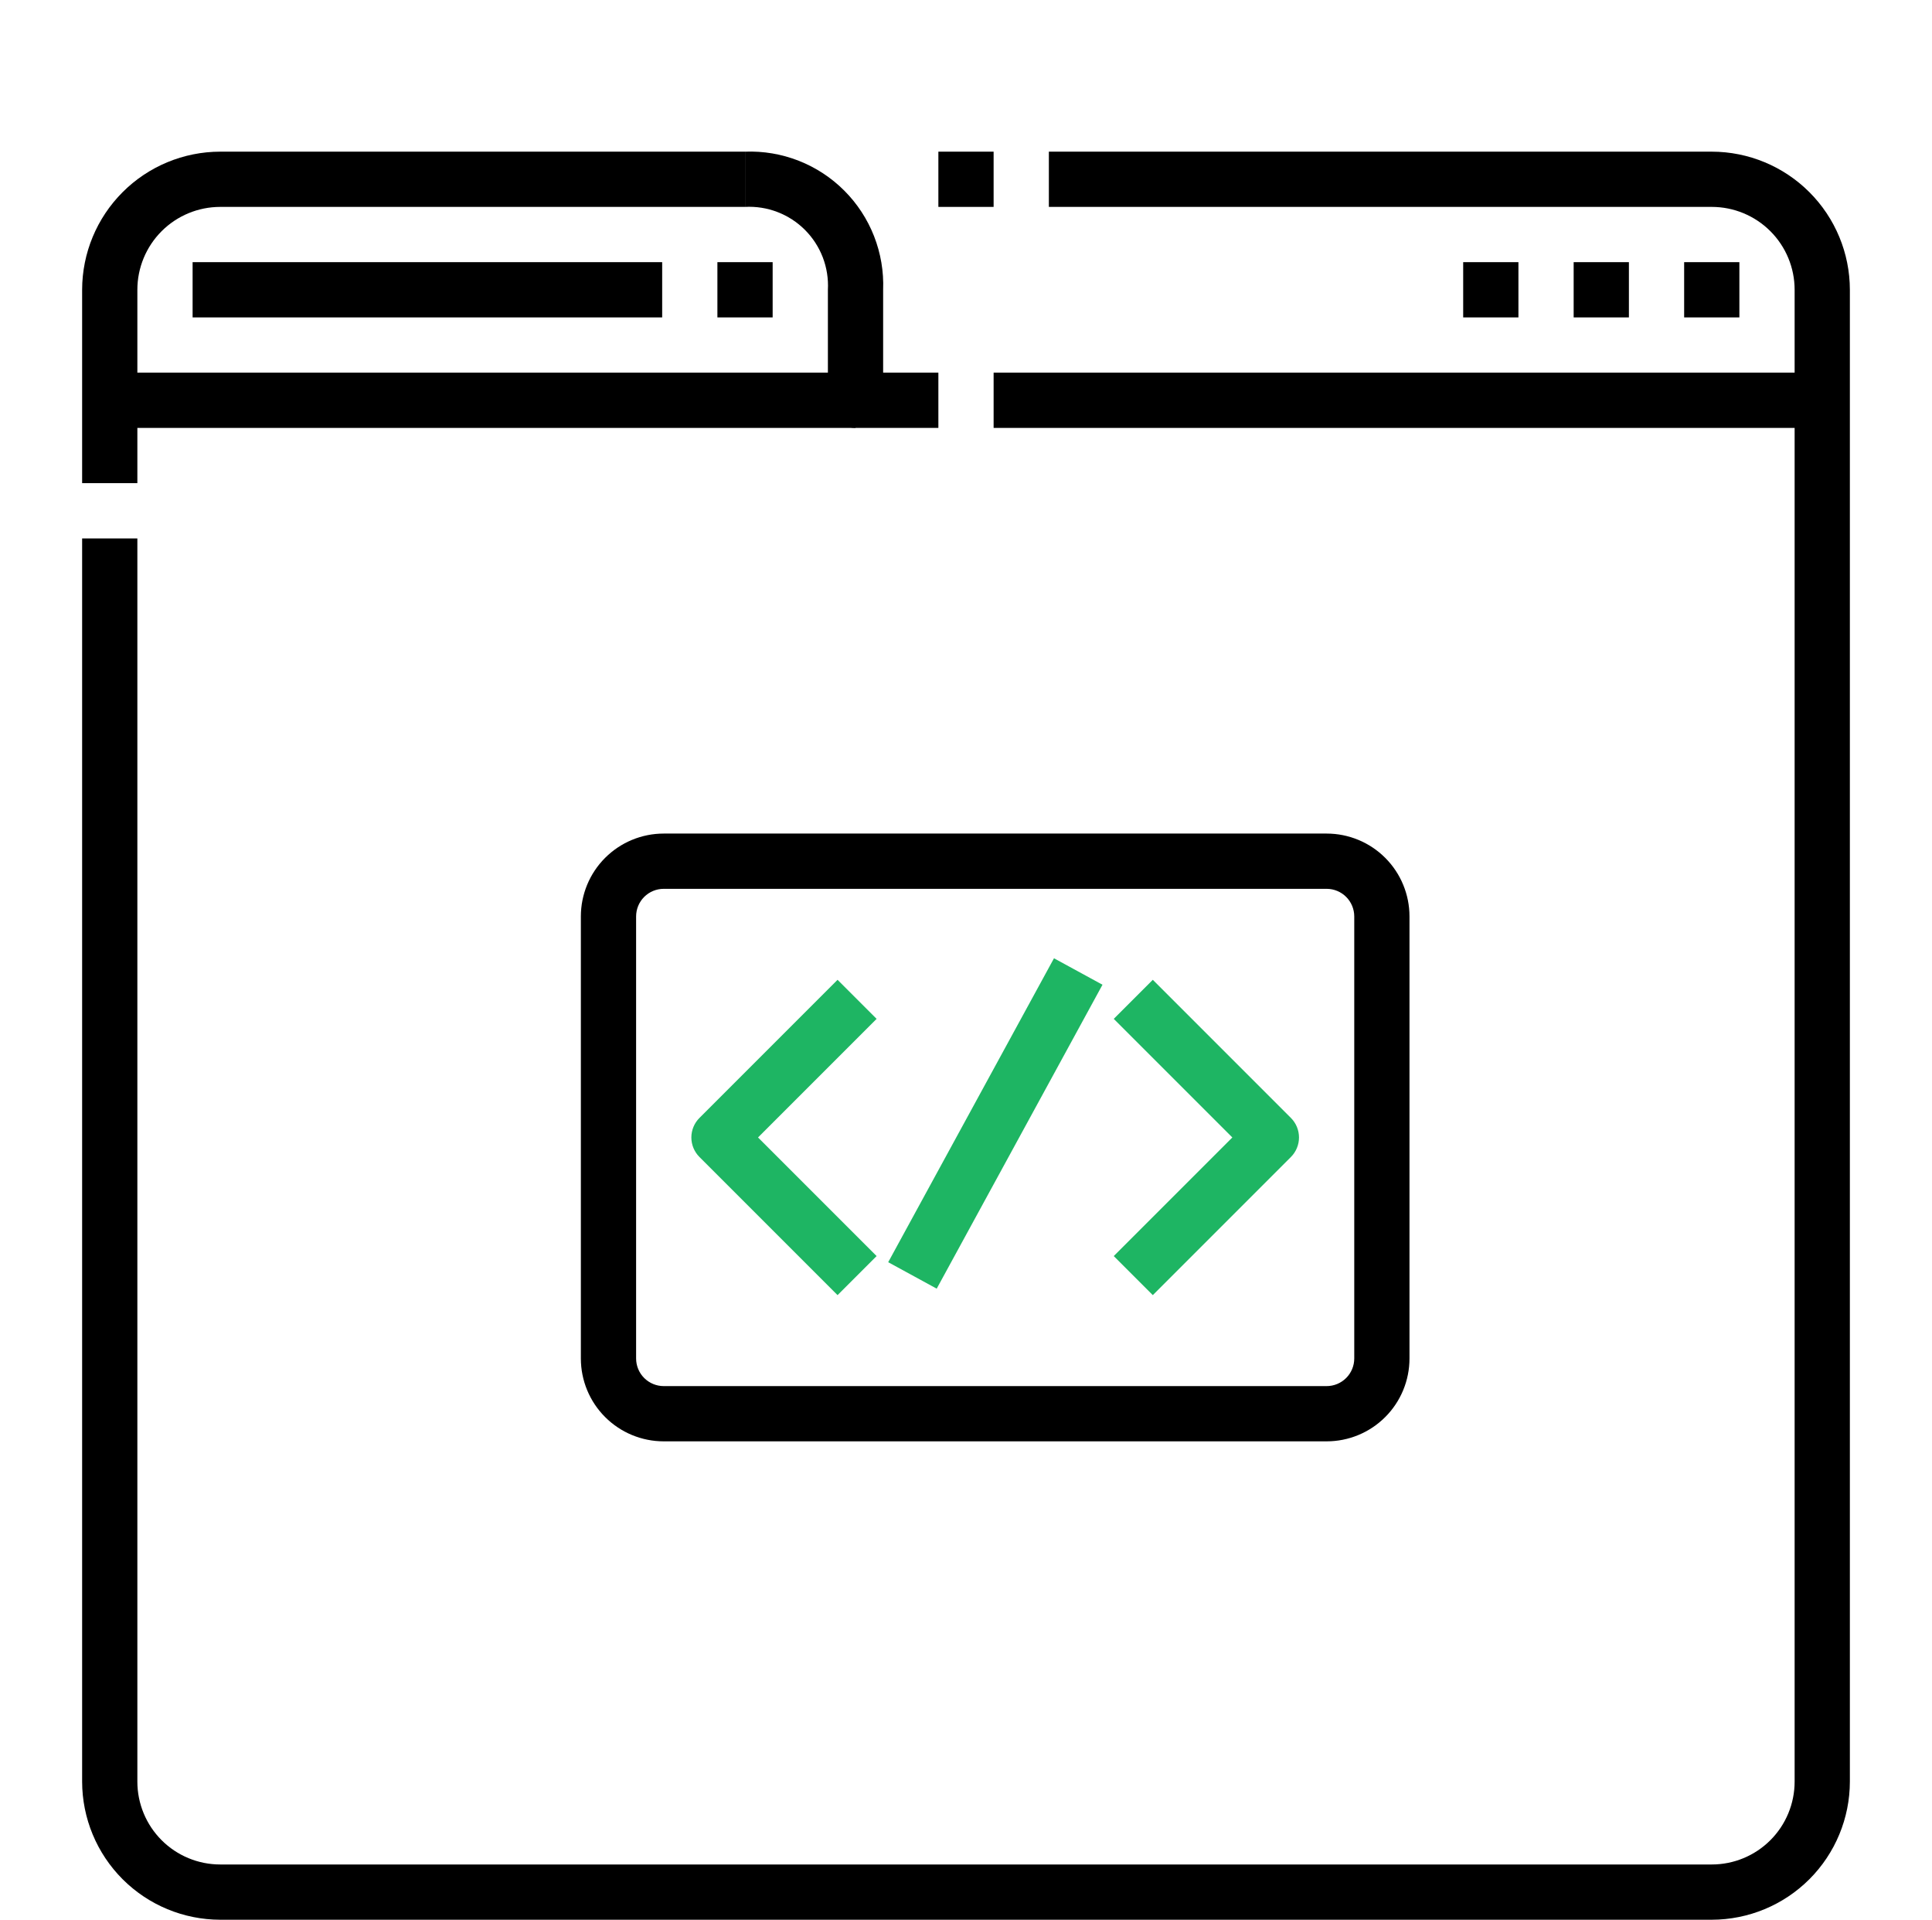
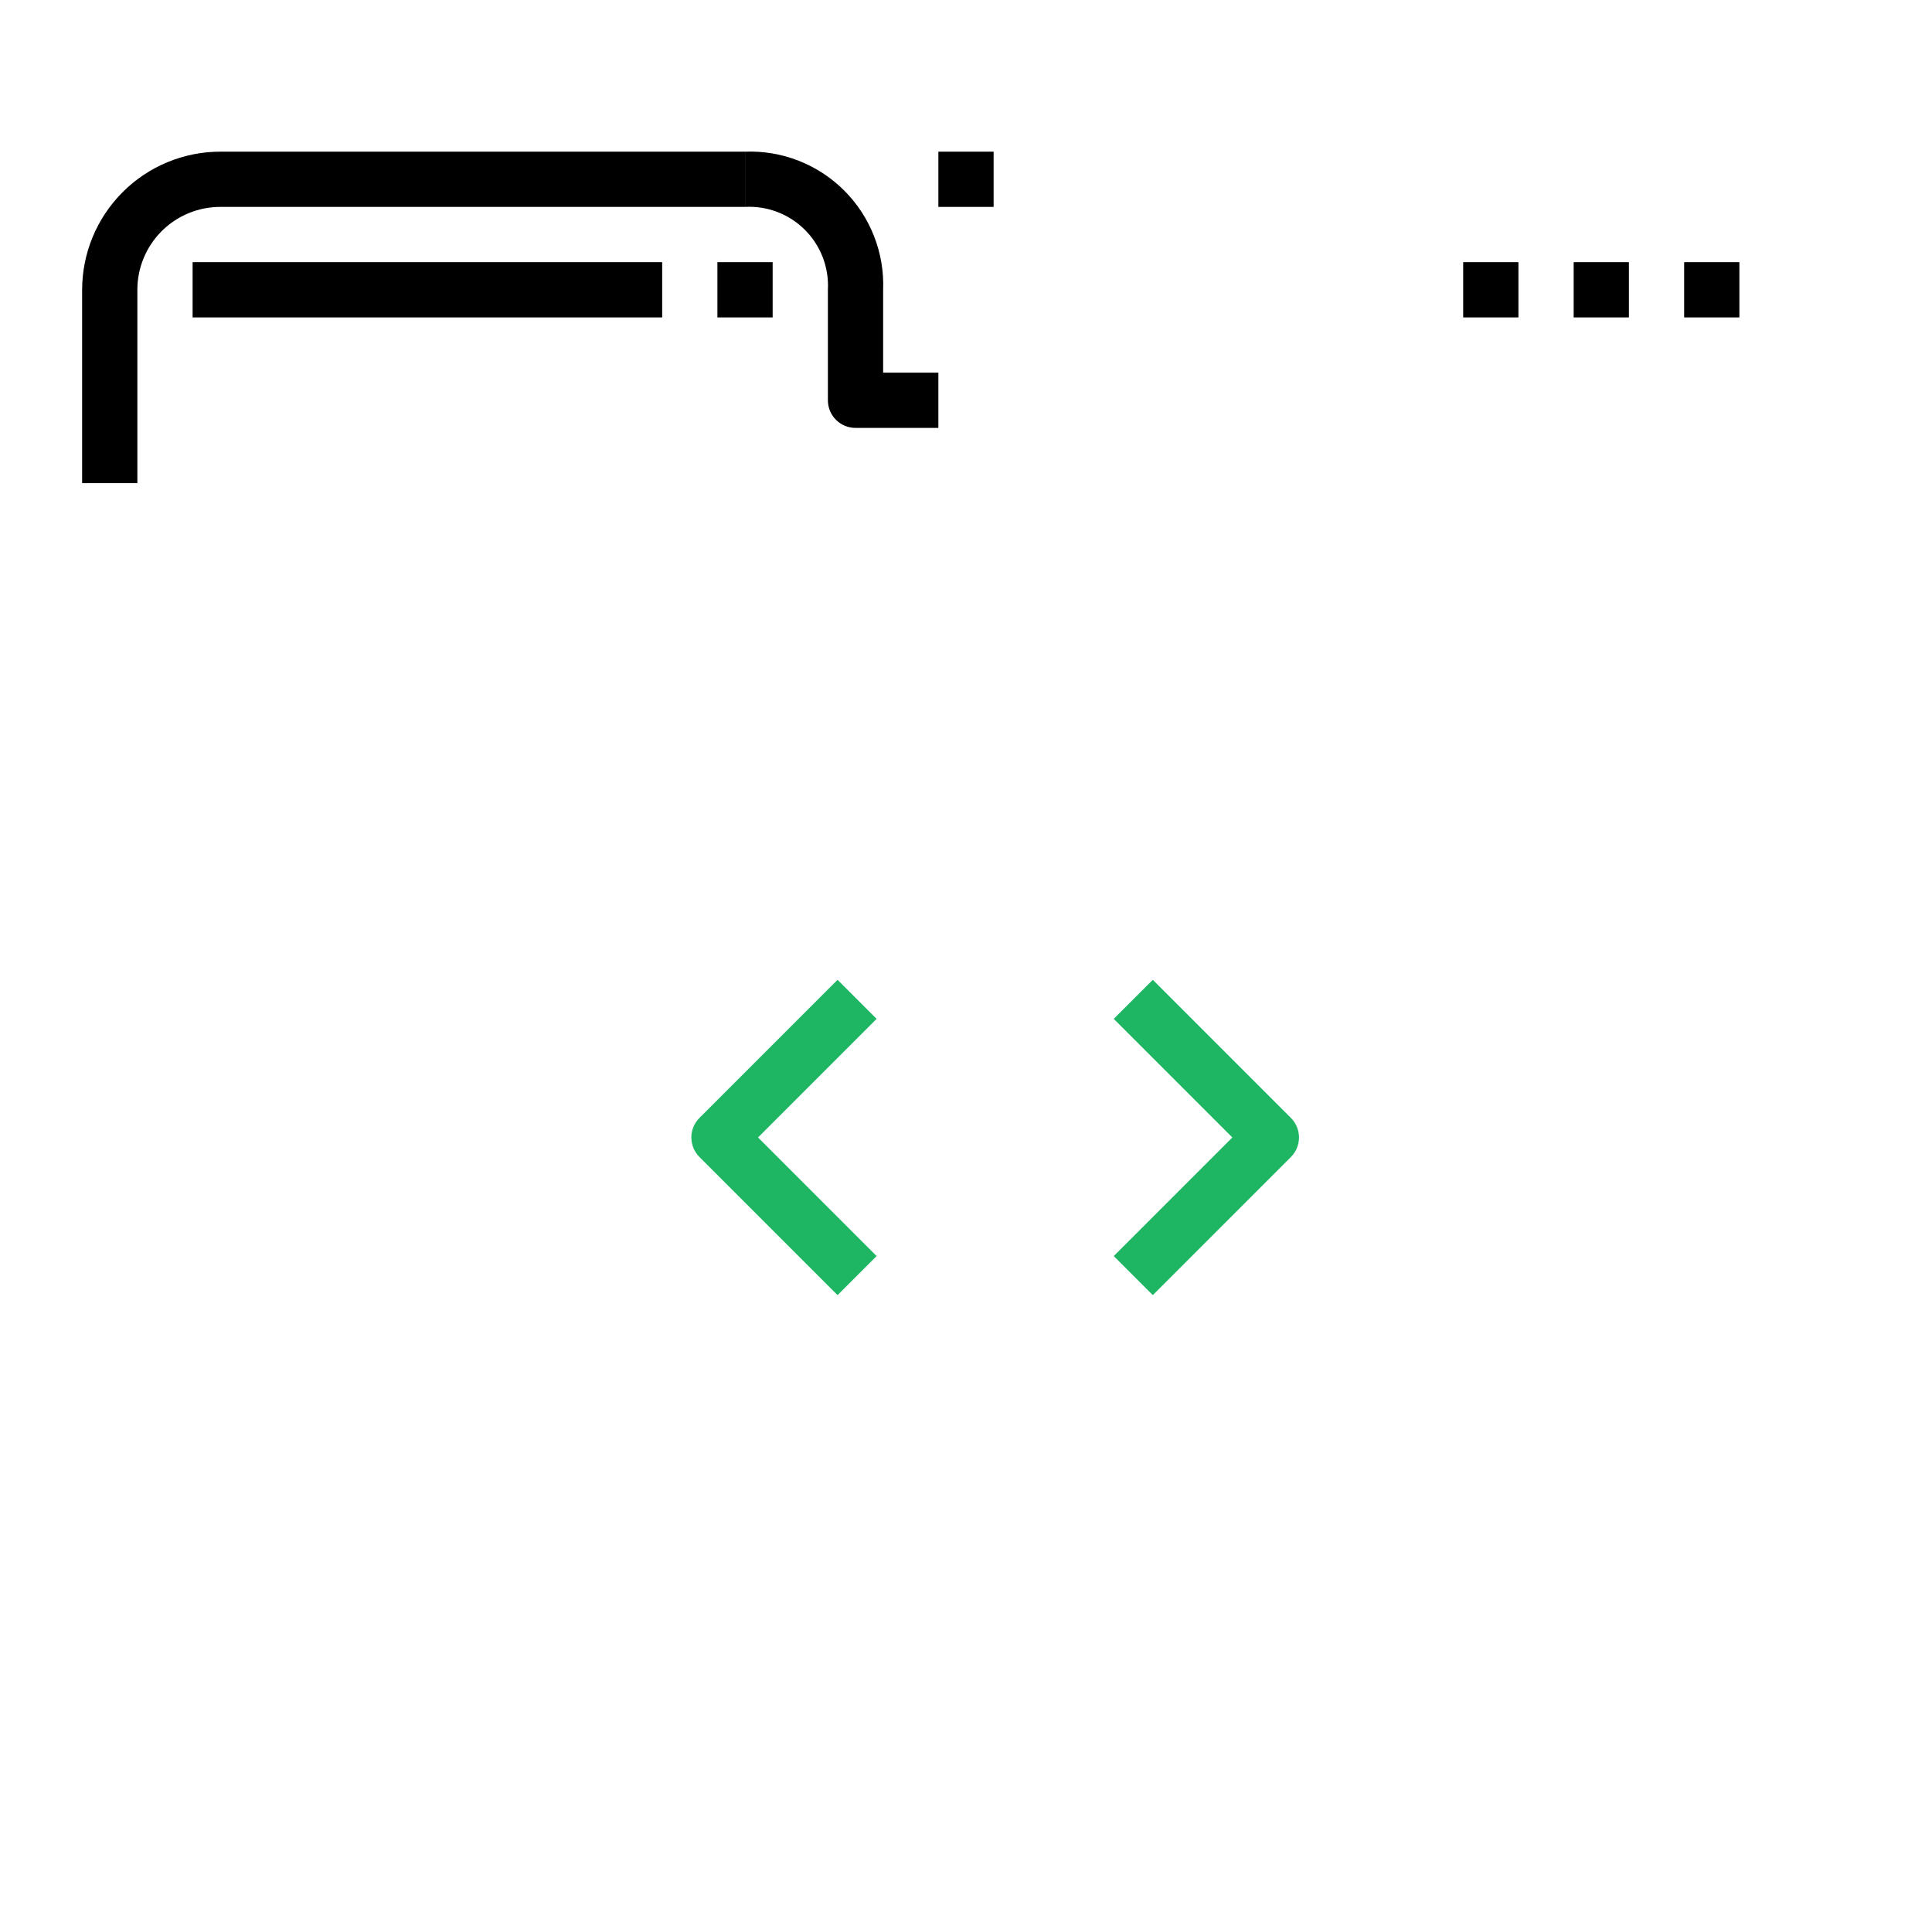
<svg xmlns="http://www.w3.org/2000/svg" width="153" height="152" viewBox="0 0 153 152" fill="none">
-   <path d="M105.059 114.122H52.562C50.822 114.122 49.153 113.431 47.922 112.2C46.691 110.97 46 109.301 46 107.56V72.562C46 70.822 46.691 69.153 47.922 67.922C49.153 66.691 50.822 66 52.562 66H105.059C106.8 66 108.469 66.691 109.699 67.922C110.93 69.153 111.621 70.822 111.621 72.562V107.56C111.621 109.301 110.93 110.97 109.699 112.2C108.469 113.431 106.8 114.122 105.059 114.122ZM52.562 70.375C51.982 70.375 51.426 70.605 51.015 71.015C50.605 71.426 50.375 71.982 50.375 72.562V107.56C50.375 108.14 50.605 108.697 51.015 109.107C51.426 109.517 51.982 109.748 52.562 109.748H105.059C105.639 109.748 106.196 109.517 106.606 109.107C107.016 108.697 107.247 108.14 107.247 107.56V72.562C107.247 71.982 107.016 71.426 106.606 71.015C106.196 70.605 105.639 70.375 105.059 70.375H52.562Z" fill="black" />
  <path d="M66.328 102.545L55.391 91.608C54.981 91.197 54.75 90.641 54.75 90.061C54.75 89.481 54.981 88.925 55.391 88.515L66.328 77.578L69.421 80.671L60.03 90.061L69.421 99.452L66.328 102.545Z" fill="#1EB563" />
  <path d="M91.294 102.545L88.201 99.452L97.592 90.061L88.201 80.671L91.294 77.578L102.231 88.515C102.641 88.925 102.871 89.481 102.871 90.061C102.871 90.641 102.641 91.197 102.231 91.608L91.294 102.545Z" fill="#1EB563" />
-   <path d="M70.339 99.938L83.468 75.874L87.309 77.969L74.18 102.033L70.339 99.938Z" fill="#1EB563" />
  <path d="M10.878 38.256H6.504V22.944C6.507 20.045 7.661 17.265 9.711 15.215C11.761 13.164 14.541 12.011 17.441 12.008L59.001 12.008V16.382H17.441C15.7 16.382 14.031 17.074 12.8 18.304C11.57 19.535 10.878 21.204 10.878 22.944V38.256Z" fill="black" />
-   <path d="M135.559 152H17.441C14.541 151.996 11.761 150.843 9.711 148.793C7.661 146.742 6.507 143.963 6.504 141.063L6.504 42.631H10.878V141.063C10.878 142.803 11.57 144.473 12.8 145.703C14.031 146.934 15.7 147.625 17.441 147.625H135.559C137.3 147.625 138.969 146.934 140.199 145.703C141.43 144.473 142.121 142.803 142.121 141.063V22.944C142.121 21.204 141.43 19.535 140.199 18.304C138.969 17.074 137.3 16.382 135.559 16.382H83.062V12.008H135.559C138.459 12.011 141.239 13.164 143.289 15.215C145.339 17.265 146.493 20.045 146.496 22.944V141.063C146.493 143.963 145.339 146.742 143.289 148.793C141.239 150.843 138.459 151.996 135.559 152Z" fill="black" />
  <path d="M74.312 12.008H78.687V16.382H74.312V12.008Z" fill="black" />
  <path d="M74.312 33.881H67.75C67.17 33.881 66.614 33.651 66.204 33.241C65.793 32.831 65.563 32.274 65.563 31.694V22.945C65.609 22.07 65.472 21.196 65.159 20.379C64.845 19.562 64.364 18.82 63.745 18.201C63.126 17.582 62.383 17.1 61.566 16.787C60.749 16.473 59.875 16.336 59.001 16.382V12.008C60.452 11.953 61.898 12.198 63.25 12.728C64.602 13.258 65.83 14.062 66.856 15.089C67.883 16.115 68.687 17.343 69.217 18.695C69.747 20.047 69.993 21.494 69.938 22.945V29.507H74.312V33.881Z" fill="black" />
-   <path d="M78.687 29.507H144.309V33.881H78.687V29.507Z" fill="black" />
+   <path d="M78.687 29.507H144.309H78.687V29.507Z" fill="black" />
  <path d="M15.253 20.757H52.439V25.132H15.253V20.757Z" fill="black" />
  <path d="M56.813 20.757H61.188V25.132H56.813V20.757Z" fill="black" />
  <path d="M133.372 20.757H137.746V25.132H133.372V20.757Z" fill="black" />
  <path d="M124.622 20.757H128.997V25.132H124.622V20.757Z" fill="black" />
  <path d="M115.873 20.757H120.248V25.132H115.873V20.757Z" fill="black" />
-   <path d="M8.691 29.507H67.75V33.881H8.691V29.507Z" fill="black" />
</svg>